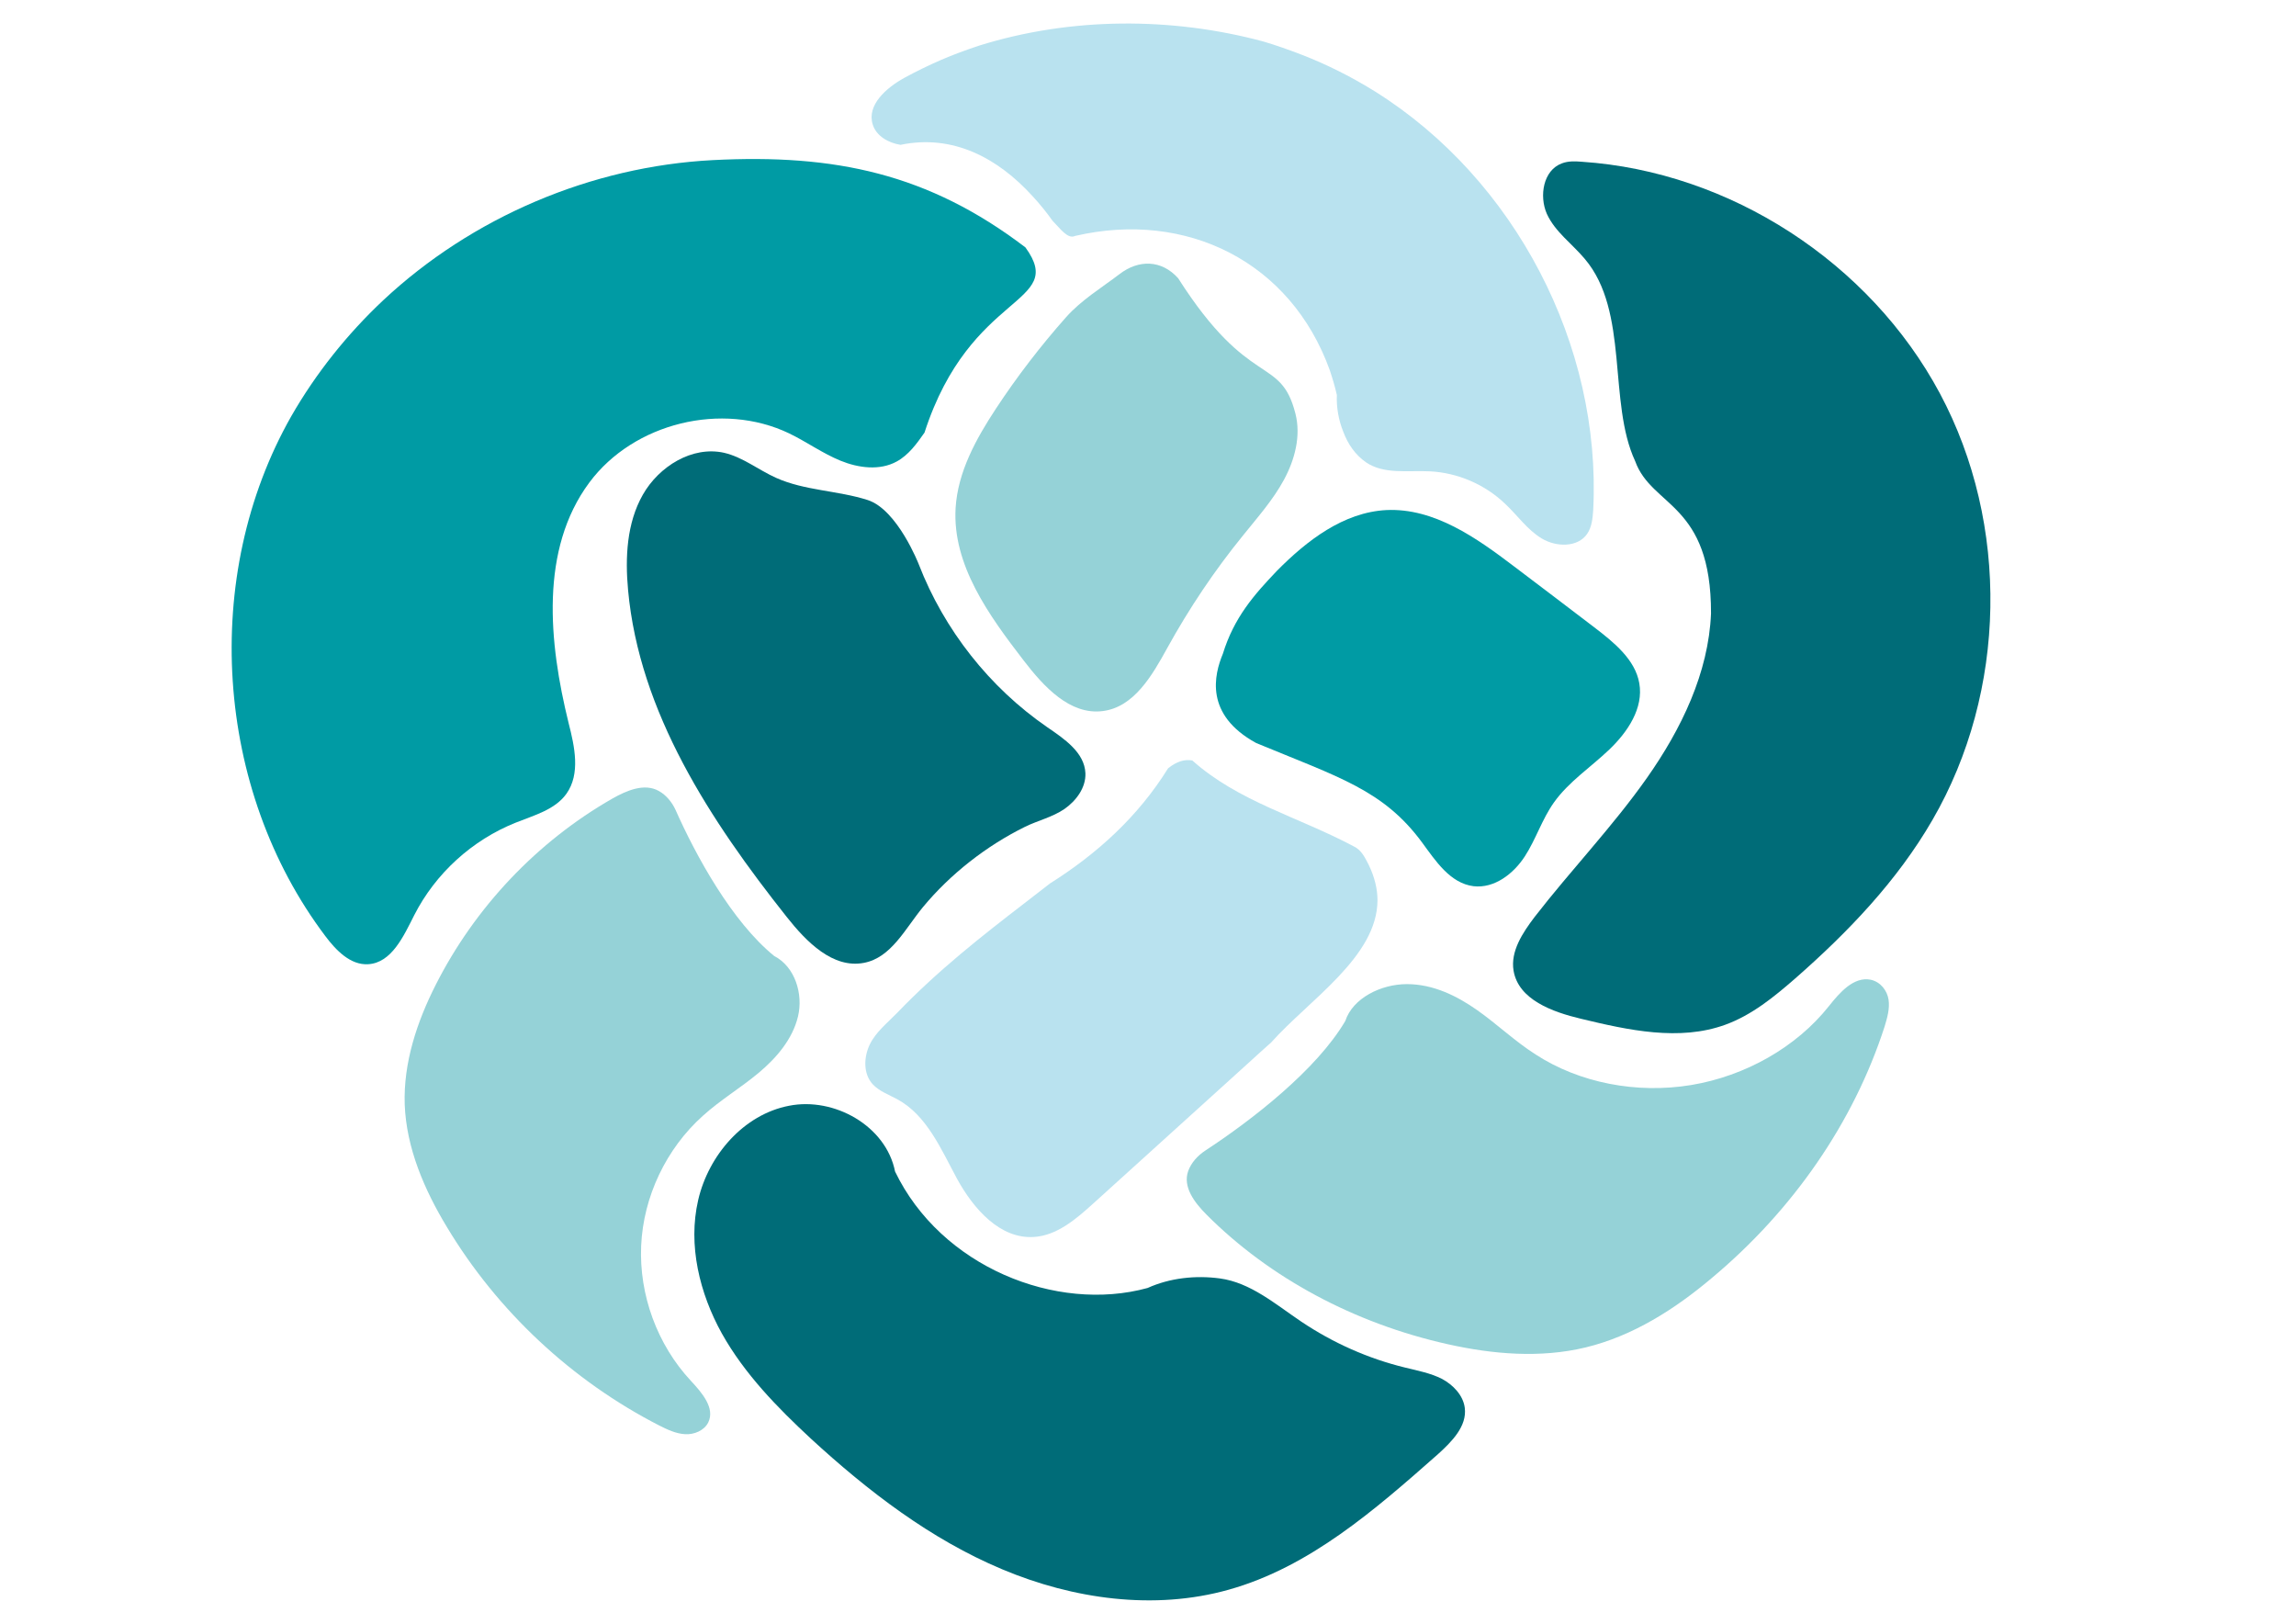
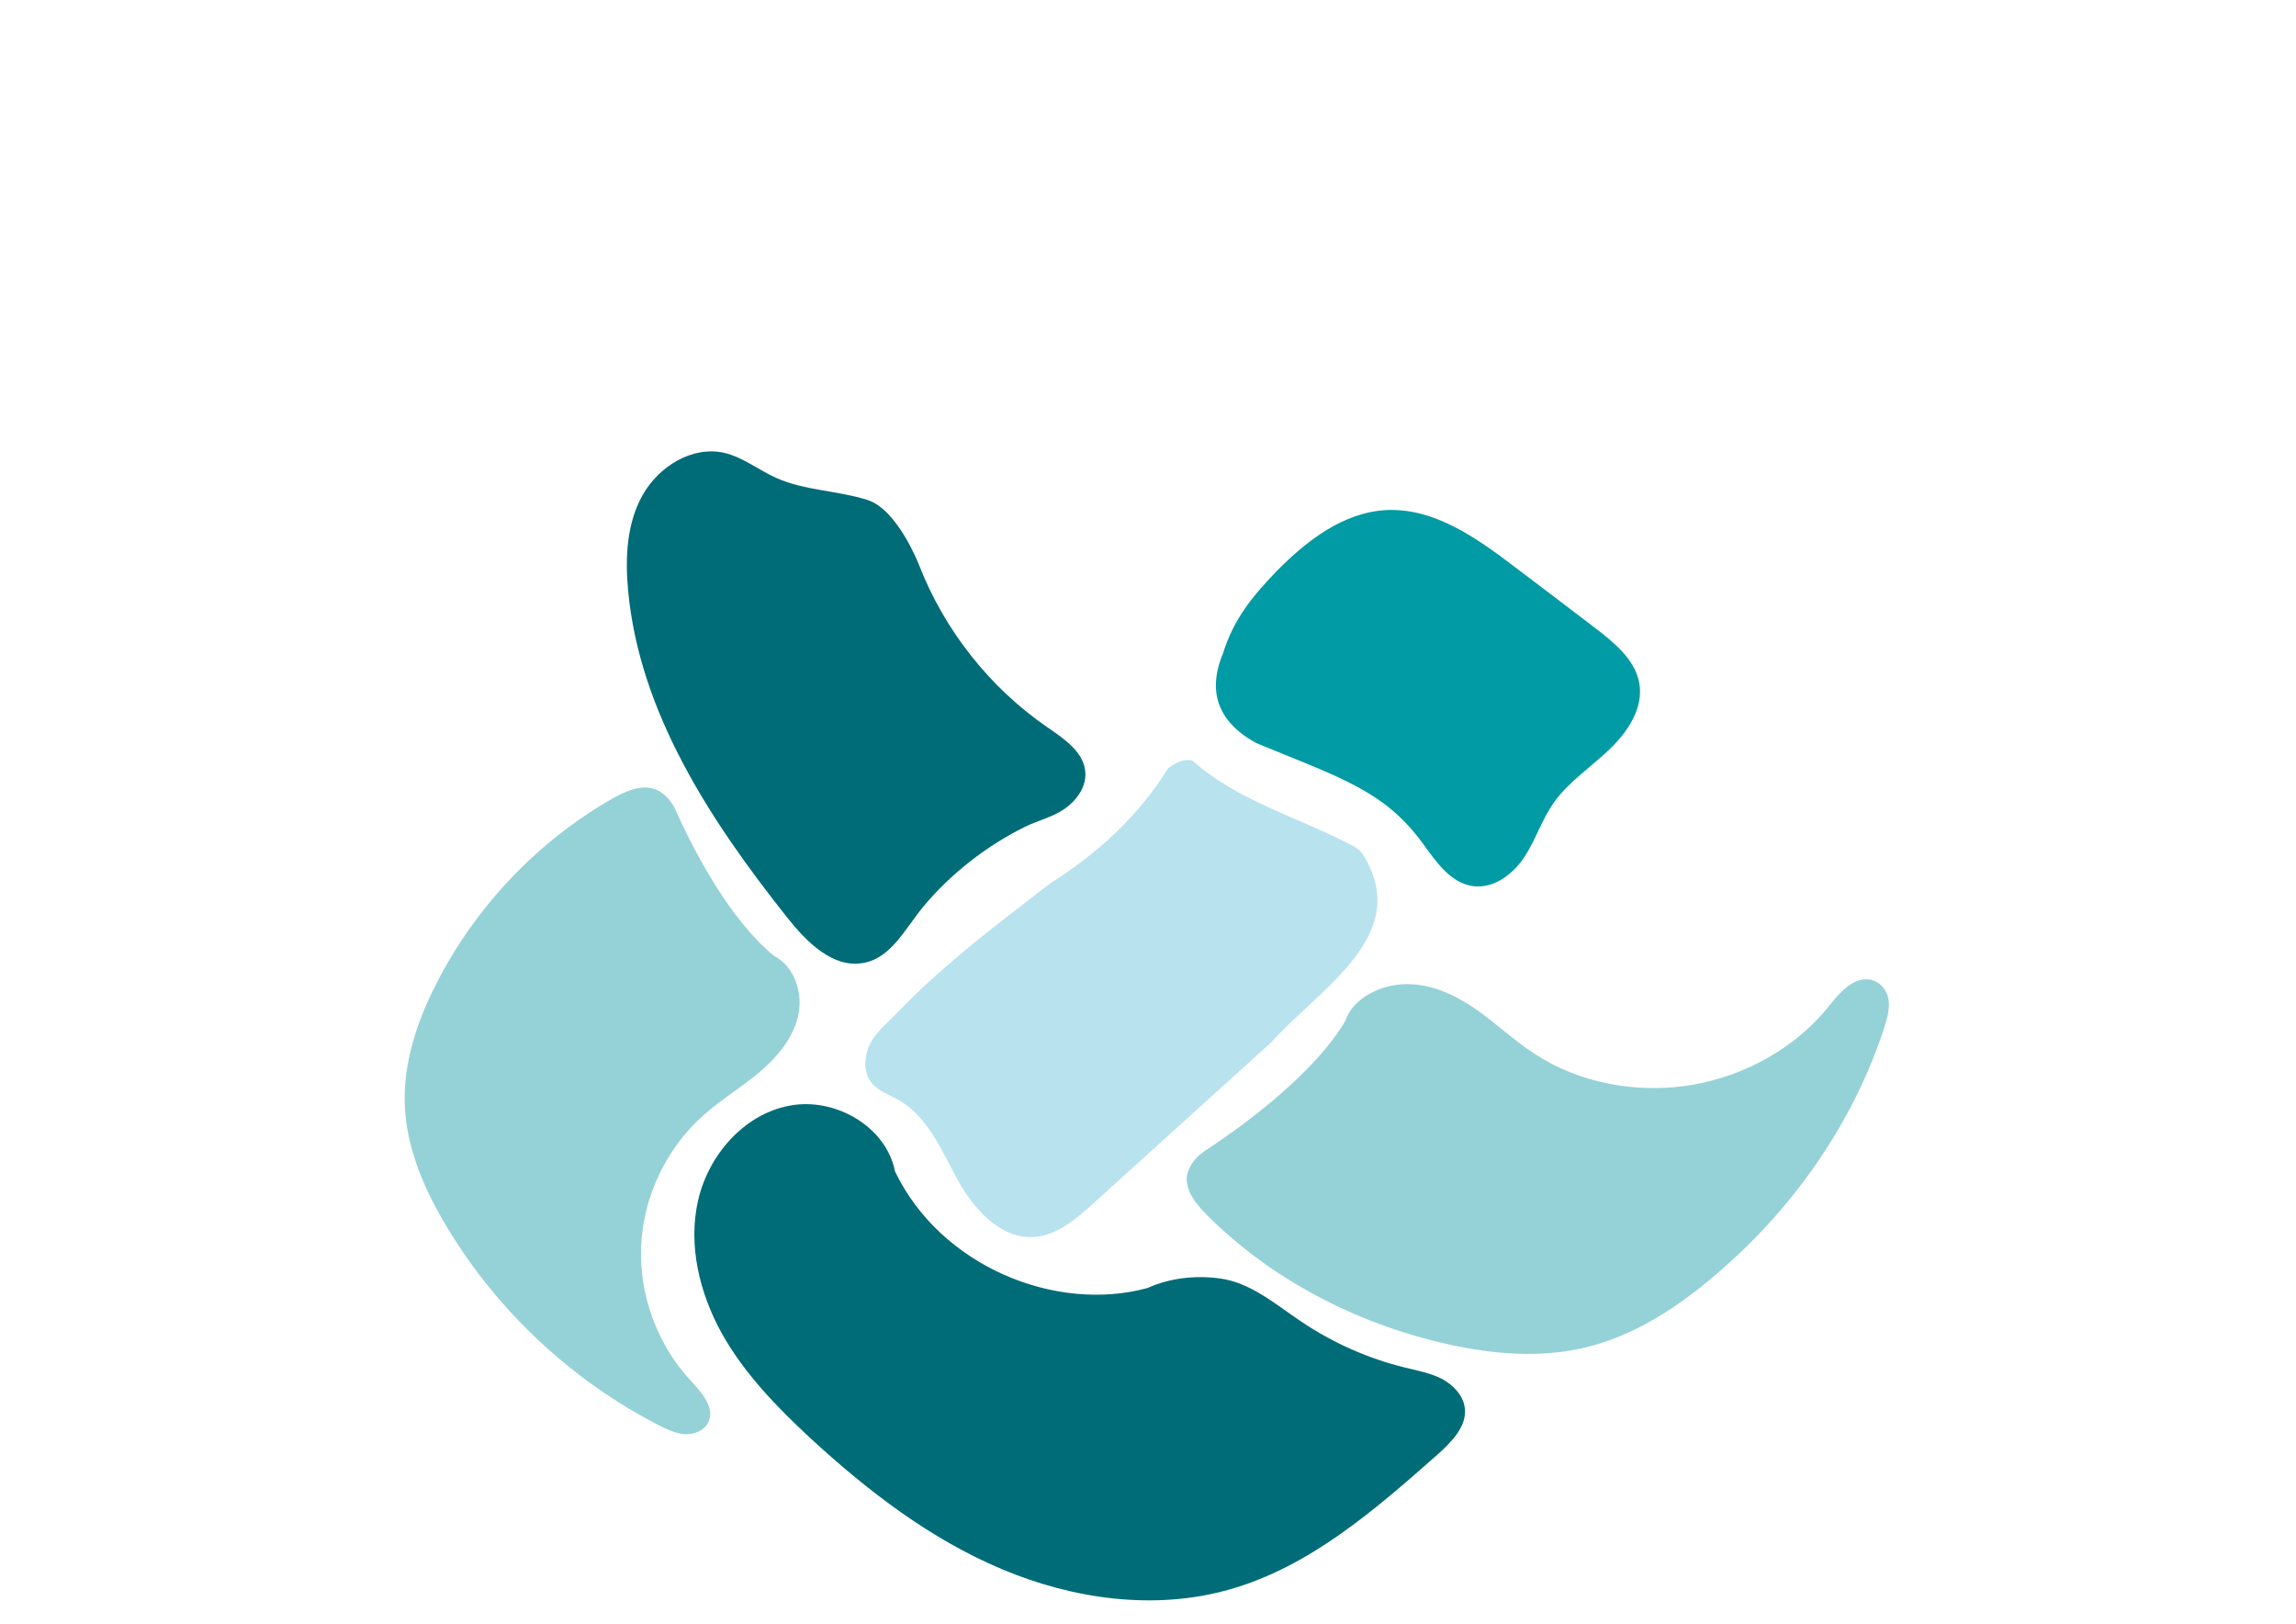
<svg xmlns="http://www.w3.org/2000/svg" version="1.0" id="Слой_1" x="0px" y="0px" viewBox="0 0 841.9 595.3" style="enable-background:new 0 0 841.9 595.3;" xml:space="preserve">
  <style type="text/css"> .st0{fill:#009BA4;} .st1{fill:#006C78;} .st2{fill:#95D2D7;} .st3{fill:#B9E2EF;} </style>
  <g>
    <g>
-       <path class="st0" d="M376,90.7c-35.6-27.1-69.9-34.3-114.6-32c-44.6,2.3-88.3,20.9-120.9,51.4c-13.2,12.4-24.7,26.8-33.7,42.5 c-33.3,58.6-28.1,136.8,12.5,190.6c3.9,5.2,9.2,10.7,15.7,10.3c8.6-0.5,13-10.3,16.9-18c7.8-15.3,21.2-27.5,37.2-33.9 c6.7-2.7,14.4-4.7,18.6-10.6c5.2-7.3,3-17.3,0.8-25.9c-7.3-29.6-10.6-63.7,7.6-88.2c16.3-21.9,48.7-29.8,73.3-18 c6.4,3.1,12.2,7.3,18.8,10c6.6,2.7,14.4,3.7,20.6,0.3c4.4-2.4,7.4-6.6,10.2-10.6C355.9,106.4,391.4,111.9,376,90.7z" />
-     </g>
+       </g>
    <g>
      <path class="st1" d="M336.9,206.9c9.3,24,25.9,45.1,47.1,59.7c6.3,4.3,13.7,9.3,14,16.9c0.2,5.3-3.4,10.1-7.7,13.1 c-4.4,3-9.7,4.2-14.4,6.5c-14.2,7-27.4,17.3-37.5,29.5c-6.5,7.9-11.6,18.5-21.6,20.4c-11.4,2.2-21.1-7.7-28.3-16.8 c-28-35.3-54.1-75-58.2-119.9c-1.1-11.9-0.5-24.5,5.4-34.9c5.9-10.4,18.1-18,29.8-15.4c6.9,1.6,12.6,6.3,19.1,9.2 c10.5,4.7,22.5,4.6,33.5,8.1S336.9,206.9,336.9,206.9z" />
    </g>
    <g>
      <path class="st2" d="M283.9,350.5c7.6,3.9,10.7,13.9,8.7,22.2c-2,8.3-7.9,15.2-14.5,20.7s-14,9.9-20.4,15.7 c-13.4,12-21.8,29.6-22.6,47.6c-0.8,18,5.9,36.3,18.2,49.5c4,4.3,9,10,6.4,15.3c-1.5,3-5.2,4.5-8.5,4.3c-3.4-0.2-6.5-1.7-9.5-3.2 c-32-16.4-59.3-41.9-77.8-72.7c-8.3-13.7-14.9-29-15.5-45c-0.5-15.3,4.5-30.3,11.4-43.9c14.4-28.4,37.1-52.4,64.7-68.2 c5.3-3,11.8-5.8,17.1-2.8c2.7,1.5,4.8,4.1,6.1,6.9C255.2,313.8,268.4,337.9,283.9,350.5z" />
    </g>
    <g>
      <path class="st1" d="M420.8,472.2c8.2-3.7,17.6-4.7,26.5-3.5c11.2,1.5,20.3,9.4,29.8,15.8c11.6,7.8,24.6,13.6,38.2,16.9 c4.5,1.1,9.2,2,13.4,4.1c4.1,2.2,7.8,6,8.4,10.6c0.9,6.8-4.8,12.5-9.9,17.1c-23,20.3-47,41.3-76.6,49.6 c-27.3,7.7-57.1,3.5-83.2-7.5c-26.2-11-49.1-28.6-70-47.8c-12.4-11.5-24.4-23.8-32.7-38.6c-8.2-14.8-12.5-32.4-8.7-48.9 c3.8-16.5,16.7-31.4,33.3-34.6c16.6-3.3,35.6,7.4,38.9,24.1C345,464.4,387.3,481.4,420.8,472.2z" />
    </g>
    <g>
-       <path class="st2" d="M432,102c26.2,41.1,37.5,28.1,43,49.6c2.1,8.2-0.2,16.9-4.2,24.3c-4,7.4-9.7,13.8-15,20.4 c-10.5,12.9-19.8,26.8-27.8,41.3c-5.5,10-12.2,21.7-23.7,23.1c-12,1.5-21.6-9-28.9-18.5c-12.8-16.6-26.2-35.1-25-55.9 c0.8-13.3,7.5-25.4,14.8-36.5c7.7-11.7,16.3-22.9,25.7-33.5c5.6-6.3,12.9-10.7,19.6-15.8C417.5,95.1,425.9,95.2,432,102z" />
-     </g>
+       </g>
    <g>
      <path class="st0" d="M460.6,272.4c30.4,12.6,46.6,17.2,60.8,36.4c5,6.8,10.3,15,18.9,16.1c7.7,0.9,14.7-4.6,18.8-10.9 c4.1-6.3,6.3-13.6,10.7-19.8c5.4-7.6,13.5-12.9,20.3-19.4c6.8-6.5,12.6-15.2,11-24.3c-1.5-8.7-9.3-15-16.5-20.5 c-9.8-7.5-19.6-14.9-29.5-22.4c-13.7-10.4-29.2-21.4-46.7-20.6c-15.8,0.8-29.2,11.2-40.1,22.2c-8.5,8.9-15.8,17.2-19.9,30.5 C445.2,247.4,441.6,262,460.6,272.4z" />
    </g>
    <g>
      <path class="st3" d="M428.3,281.7c-11,17.7-26,31.3-43.3,42.2c-3.1,2.4-6.2,4.8-9.3,7.2c-15.6,12-31.7,24.6-46.8,40.3 c-3.6,3.7-7.8,7-10,11.6c-2.2,4.6-2.4,10.7,1.1,14.5c2.4,2.6,5.9,3.8,9,5.5c10.9,5.9,16.1,18.4,22,29.3c6,10.9,15.7,22,28.1,21.2 c8.4-0.5,15.4-6.5,21.7-12.2c19-17.2,38.1-34.5,57.1-51.7c2.7-2.5,5.4-4.9,8.2-7.4c13.9-15.6,38.9-31.4,39-52.1 c0-4.1-1-8.4-3.2-13c-1.4-2.7-2.7-5.5-5.5-6.8c-20.5-10.9-42.3-16.4-59.2-31.5C434.4,278.3,431.5,279.1,428.3,281.7z" />
    </g>
    <g>
      <path class="st2" d="M493.3,374.3c2.7-8.3,13-13.5,22.6-13.5c9.6,0,18.3,4.3,25.7,9.5c7.4,5.2,13.8,11.4,21.5,16.3 c16,10.4,37,14.5,57,11.2c19.9-3.3,38.6-13.9,50.5-28.9c3.9-4.9,9.1-11,15.4-9.7c3.6,0.8,6,4,6.5,7.3c0.5,3.3-0.5,6.7-1.5,10 c-11.3,34.9-33.5,67.2-63.5,92.2c-13.3,11.2-28.7,21.1-46.1,25.3c-16.6,4-34.1,2.5-50.6-1.2c-34.1-7.6-65.3-24.3-88.4-47.5 c-4.4-4.4-8.8-10.2-6.7-16c1.1-3,3.4-5.6,6.3-7.5C459.1,410.6,482.8,392.2,493.3,374.3z" />
    </g>
    <g>
-       <path class="st3" d="M490.2,144.8c-0.2,4.4,0.6,9.2,2.4,13.6c1.7,4.5,4.4,8.4,8.3,11.1c6.6,4.5,15.4,2.9,23.4,3.3 c10.2,0.5,20.2,4.8,27.6,11.9c4.5,4.2,8.1,9.5,13.4,12.7s13.2,3.4,16.7-1.7c1.7-2.5,2-5.7,2.2-8.7c3.1-60.4-28.7-121.3-79.9-153.4 c-8.5-5.3-17.6-9.9-26.9-13.5c-4.7-1.8-9.4-3.5-14.2-4.9c-33.5-9-70.4-9-104.1,1.5c-4.8,1.6-9.5,3.3-14.1,5.3s-9.1,4.2-13.5,6.6 c-6.5,3.6-13.7,9.9-11.5,17c1.3,4.3,5.8,6.8,10.2,7.5c19.2-4,35.7,4.8,48.5,18.9c2.6,2.8,5,5.8,7.3,9c2.7,2.7,5.5,6.8,8.2,5.5 c40.9-9.5,79.1,9.5,93.4,49.2C488.6,138.7,489.5,141.7,490.2,144.8z" />
-     </g>
+       </g>
    <g>
-       <path class="st1" d="M599.6,169.1c6.1,16.9,27.9,15.2,27.8,55.8c-0.9,21.8-10.9,42.4-23.5,60.3c-12.6,17.9-27.8,33.7-41.2,51 c-4.4,5.8-8.9,12.6-7.7,19.7c1.8,10.6,14.2,15.1,24.7,17.6c17.4,4.2,36.1,8.3,52.9,2.2c9.7-3.5,17.9-10.2,25.7-17 c19.4-17,37.4-35.8,50.3-58.1c27.3-47.1,28.4-108.4,2.7-156.4S634.3,62.9,580,59.3c-2.4-0.2-5-0.3-7.3,0.6 c-6.8,2.5-8.4,11.9-5.5,18.5c3,6.6,9.2,10.9,13.9,16.5C597.5,114.2,589.5,147.4,599.6,169.1z" />
-     </g>
+       </g>
  </g>
</svg>